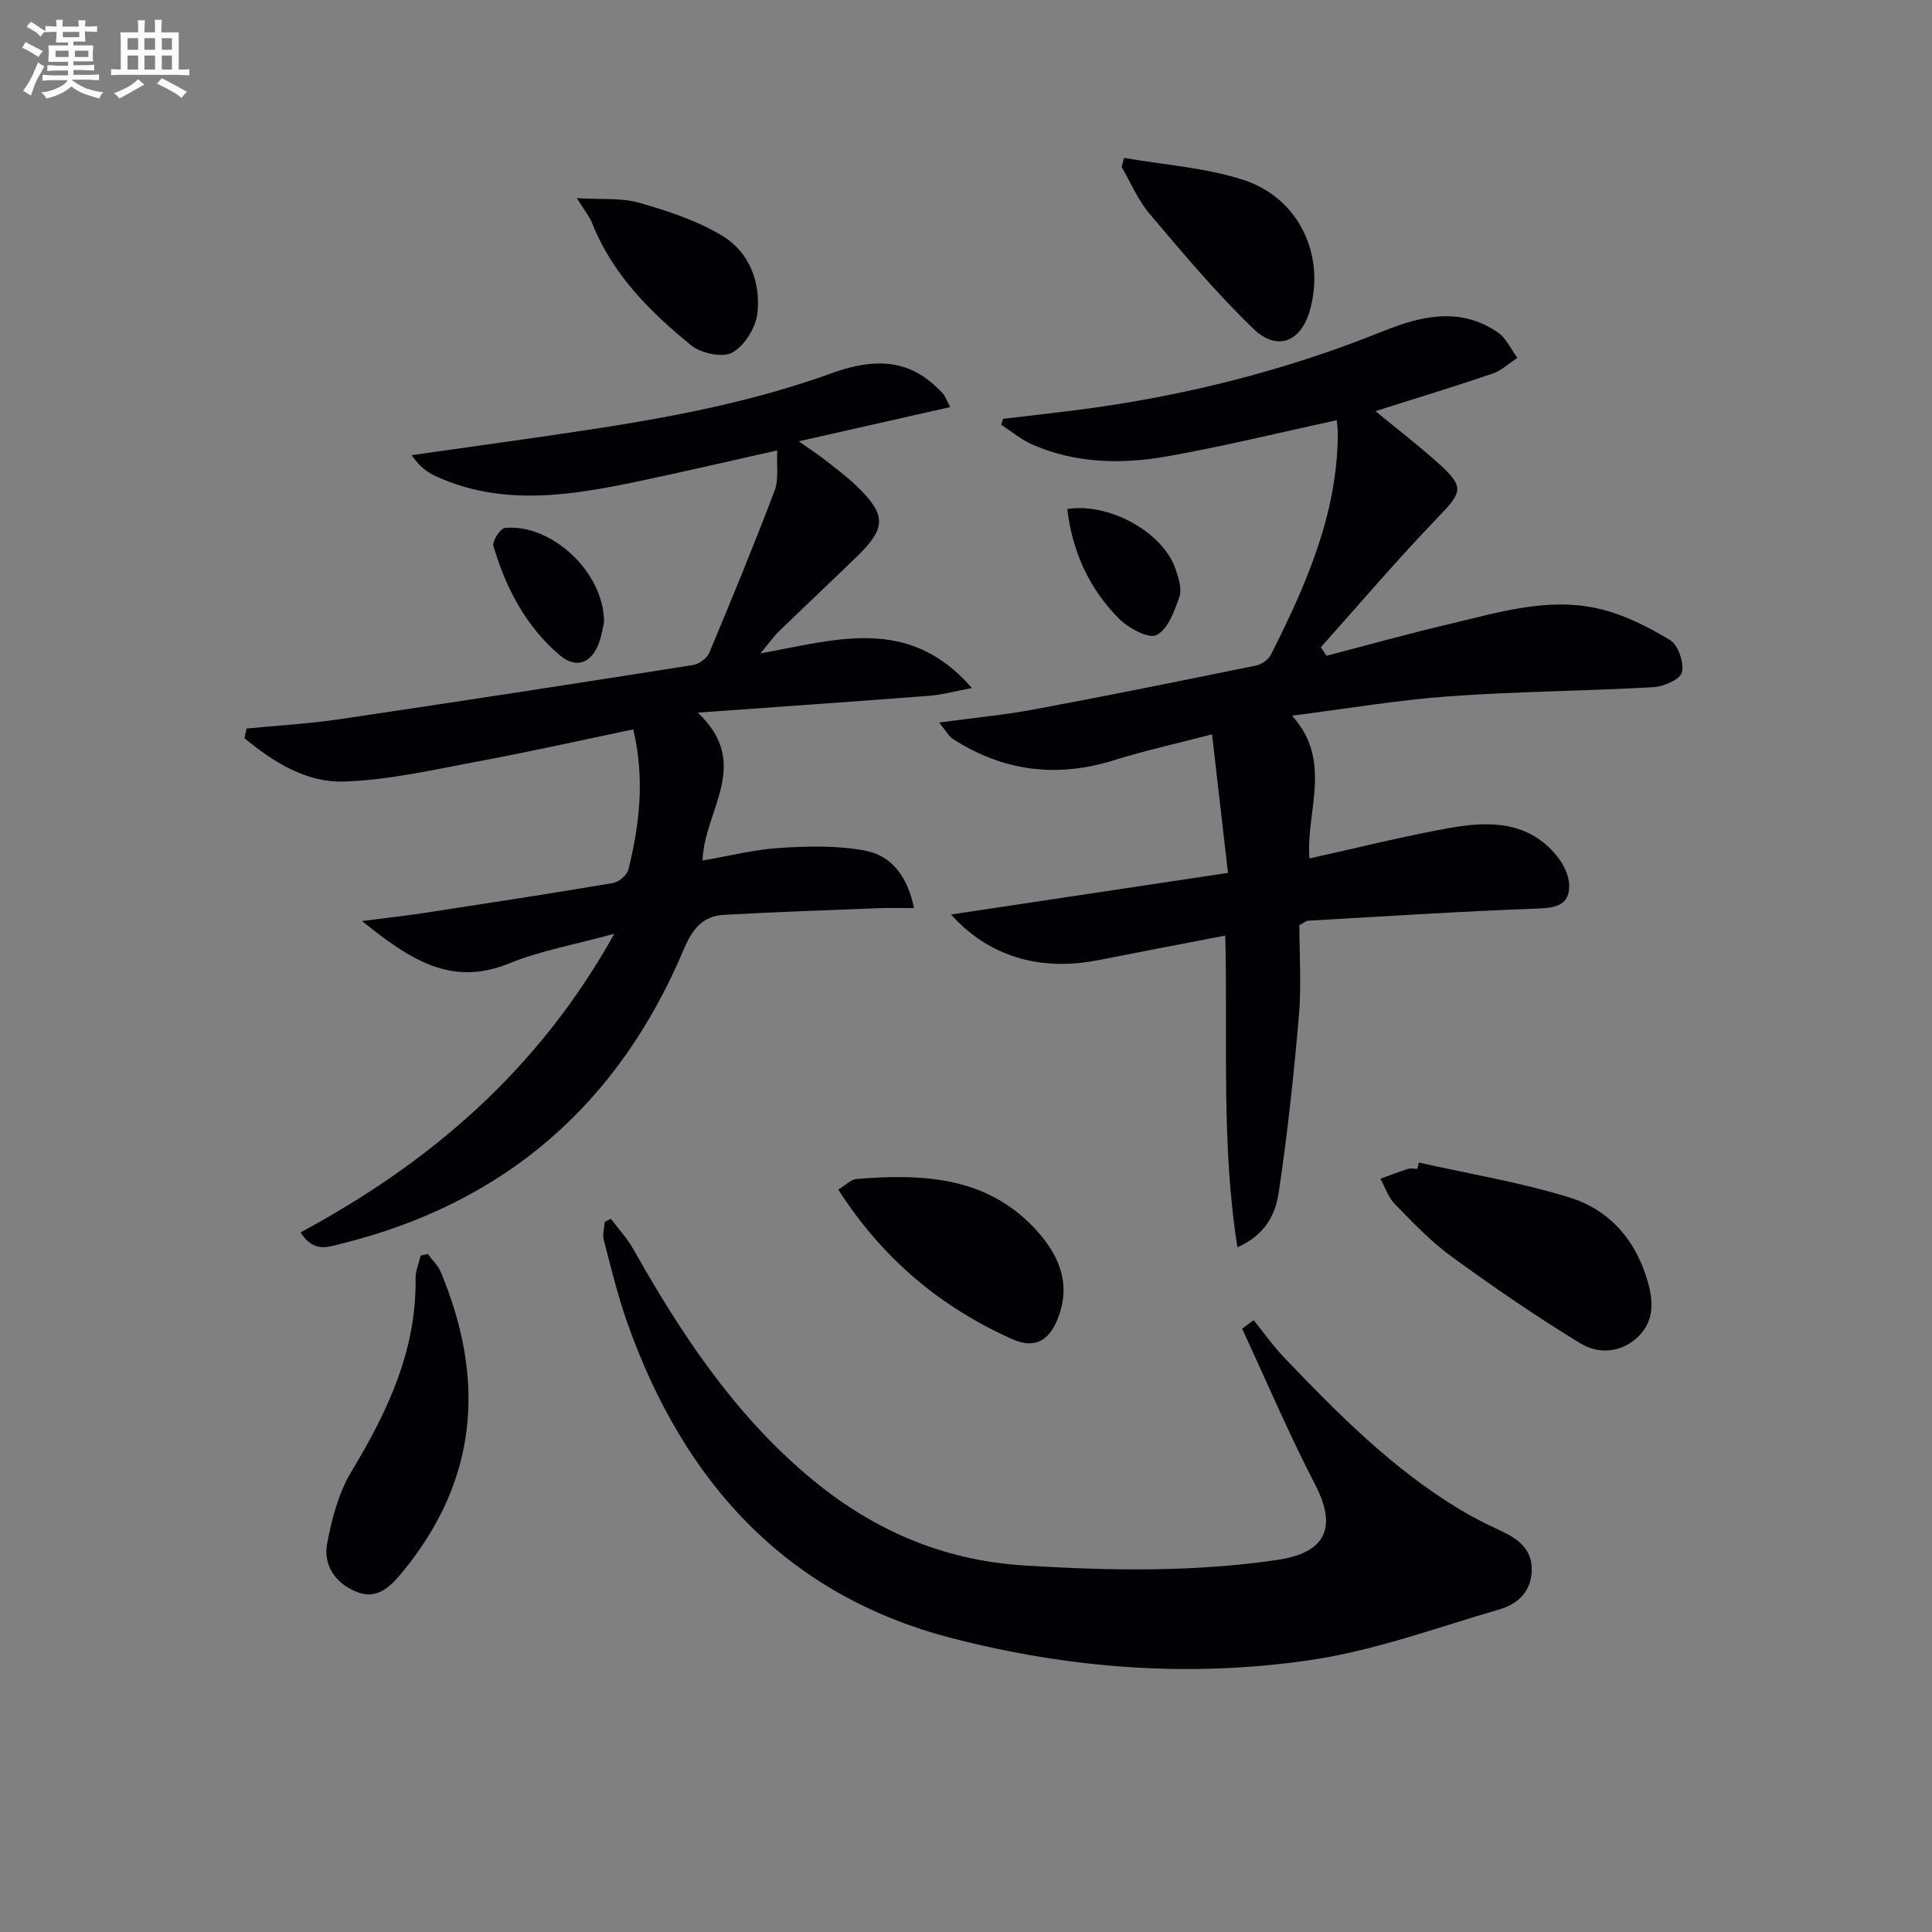
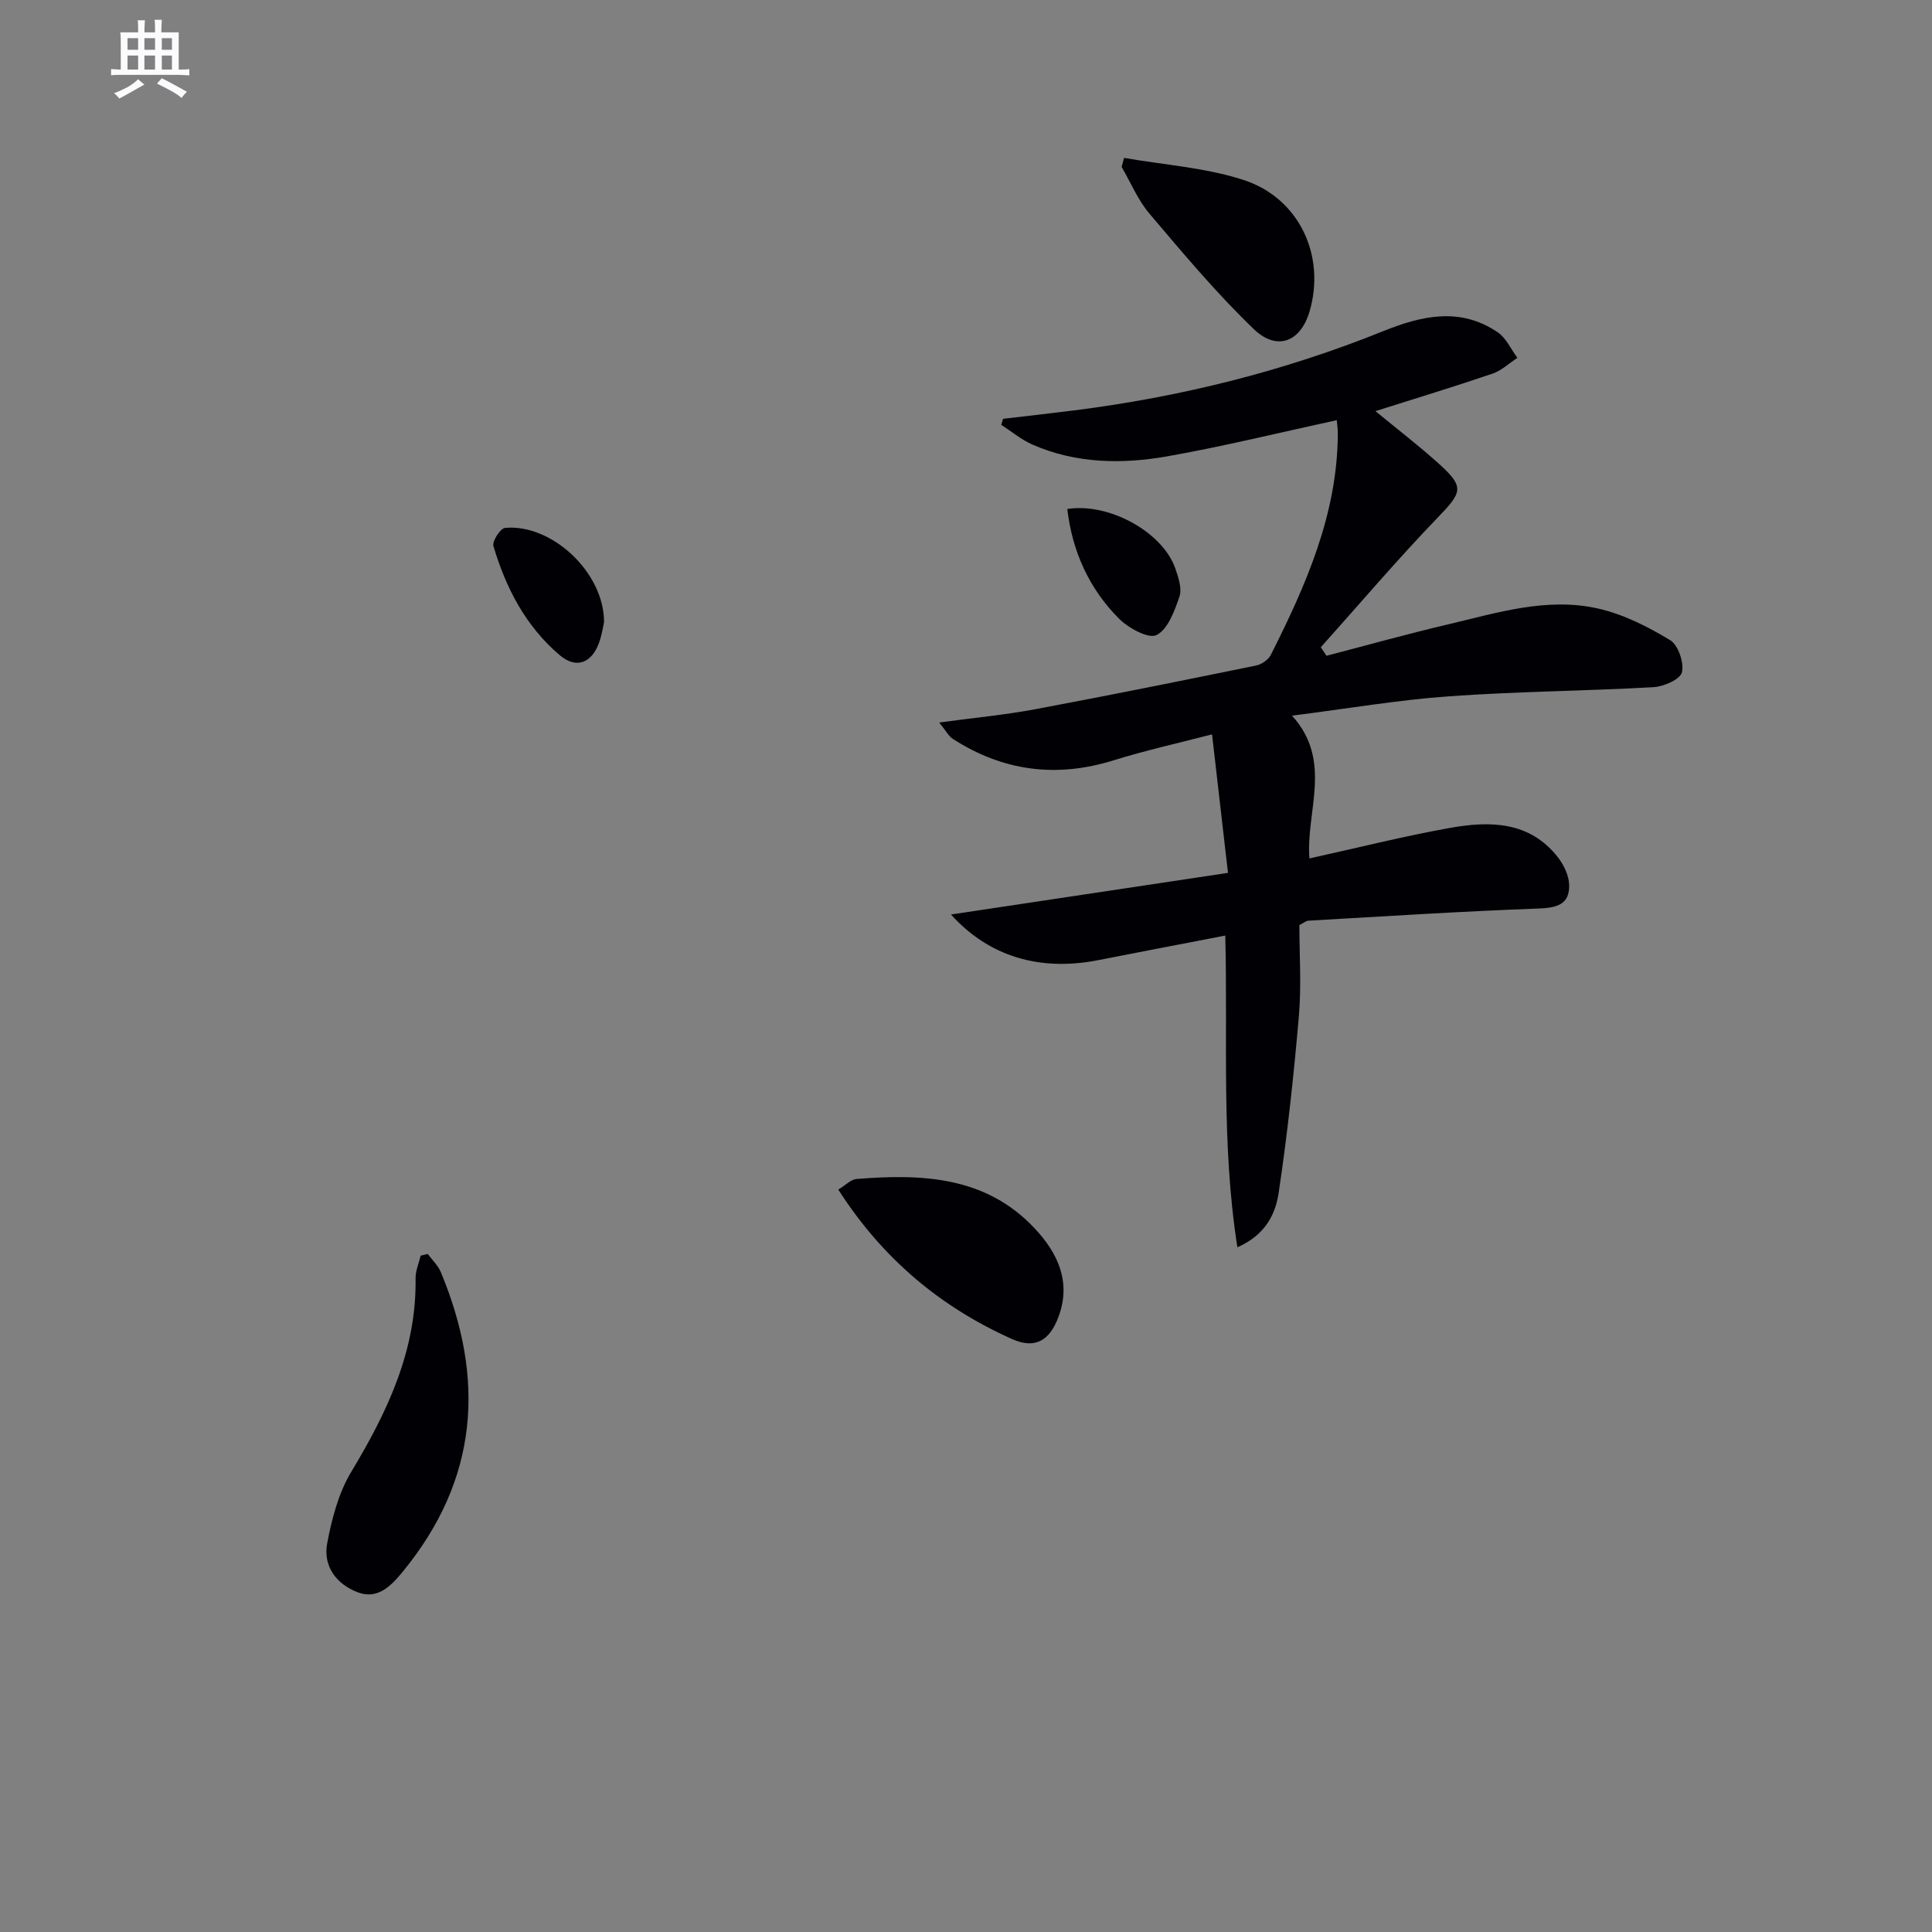
<svg xmlns="http://www.w3.org/2000/svg" enable-background="new 0 0 400 400" viewBox="0 0 400 400">
  <rect x="0" y="0" width="400" height="400" fill="#808080" stroke="none" />
  <g fill="#010105">
    <path d="m256.19 258.24c-3.39-21.62-1.96-42.81-2.51-64.54-9.08 1.75-17.67 3.39-26.26 5.08-12.15 2.4-22.69-.74-30.53-9.44 18.99-2.86 37.7-5.67 57.35-8.62-1.07-9.27-2.1-18.22-3.3-28.68-7.14 1.86-13.82 3.33-20.32 5.36-11.87 3.71-22.93 2.28-33.33-4.41-.88-.56-1.41-1.65-2.84-3.4 7.19-.98 13.53-1.57 19.76-2.73 15.31-2.86 30.59-5.95 45.85-9.07 1.13-.23 2.53-1.19 3.04-2.19 7.29-14.46 13.81-29.17 13.88-45.82 0-1.11-.17-2.23-.22-2.78-11.81 2.55-23.38 5.41-35.1 7.48-9.41 1.66-18.94 1.5-27.94-2.45-2.29-1.01-4.29-2.7-6.42-4.08.13-.41.26-.83.38-1.24 4.9-.58 9.79-1.12 14.68-1.74 22.01-2.78 43.37-8.08 63.97-16.39 7.96-3.21 16-5.08 23.77.23 1.74 1.19 2.73 3.49 4.06 5.28-1.71 1.11-3.28 2.63-5.15 3.27-7.94 2.7-15.97 5.14-24.24 7.76 4.35 3.59 8.92 7.09 13.18 10.93 5.31 4.79 4.77 5.87-.24 11.06-8.38 8.69-16.2 17.91-24.25 26.9.39.59.79 1.17 1.18 1.76 8.33-2.17 16.62-4.49 24.99-6.46 10.31-2.42 20.69-5.75 31.36-3.29 5.18 1.19 10.2 3.74 14.79 6.51 1.67 1.01 2.91 4.65 2.45 6.65-.33 1.45-3.75 2.97-5.88 3.09-14.1.8-28.25.88-42.34 1.89-10.57.76-21.07 2.56-32.51 4.01 8.52 9.4 2.83 19.79 3.6 29.56 9.94-2.19 19.44-4.59 29.05-6.31 8.22-1.47 16.45-1.46 22.35 6.01 1.26 1.6 2.33 3.83 2.38 5.79.1 4.04-2.53 4.74-6.34 4.88-15.9.58-31.79 1.61-47.69 2.52-.45.03-.88.43-1.83.91 0 6.08.44 12.43-.09 18.7-1.05 12.22-2.36 24.43-4.17 36.55-.62 4.42-2.64 8.84-8.57 11.46z" />
-     <path d="m51.06 150.83c6.38-.62 12.79-.97 19.12-1.91 24.44-3.61 48.87-7.38 73.28-11.23 1.25-.2 2.88-1.36 3.36-2.48 4.68-11.15 9.27-22.33 13.56-33.63.88-2.32.38-5.16.54-8.33-10.04 2.24-19.33 4.42-28.67 6.38-14.06 2.95-28.15 5.28-41.98-1.01-1.87-.85-3.53-2.15-5.04-4.38 7.74-1.1 15.48-2.18 23.22-3.29 21.52-3.09 43.01-6.18 63.62-13.64 7.19-2.6 14.61-3.57 21.11 2.2.74.66 1.49 1.34 2.13 2.09.4.47.61 1.12 1.41 2.68-10.29 2.33-20.14 4.55-31.35 7.09 2.49 1.75 3.94 2.68 5.3 3.75 2.23 1.74 4.51 3.44 6.56 5.39 6.29 6 6.32 8.75.26 14.64-5.37 5.22-10.84 10.34-16.21 15.56-1.16 1.12-2.09 2.47-3.83 4.56 15.54-2.76 30.63-7.98 43.78 7.18-3.72.7-6.19 1.39-8.7 1.59-15.38 1.19-30.76 2.26-48.05 3.5 11.27 10.71 1.34 20 .97 30.62 5.62-.96 10.85-2.3 16.13-2.62 5.88-.35 11.97-.52 17.69.61 5.55 1.09 8.69 5.61 9.97 11.86-2.67 0-4.9-.07-7.12.01-10.75.42-21.51.79-32.25 1.39-4.41.24-6.56 3-8.3 7.13-13.48 32.02-37.01 52.56-70.88 60.95-2.79.69-5.78 1.94-8.45-2.34 26.88-14.48 49.25-33.62 64.95-61.83-8.18 2.25-15.27 3.49-21.79 6.15-12.09 4.92-20.65-.91-30.45-8.78 5.21-.67 9.19-1.1 13.14-1.71 12.95-1.99 25.91-3.97 38.83-6.16 1.23-.21 2.92-1.66 3.2-2.82 2.24-9.22 3.45-18.53.99-28.99-10.66 2.22-21.11 4.57-31.62 6.53-9.41 1.75-18.88 3.98-28.37 4.27-7.75.23-14.58-4.07-20.51-8.98.16-.67.31-1.33.45-2z" />
-     <path d="m259.56 273.33c2.08 2.57 3.99 5.31 6.27 7.69 11.17 11.67 22.52 23.16 36.51 31.56 2.7 1.62 5.53 3.04 8.39 4.36 3.52 1.62 6.4 3.72 6.4 8-.01 4.46-2.81 7.15-6.69 8.27-12.86 3.73-25.62 8.46-38.77 10.43-25.03 3.76-50.21 1.84-74.64-4.49-34.41-8.91-55.53-32.44-67.13-65.23-1.99-5.62-3.39-11.45-4.9-17.22-.3-1.14.12-2.47.2-3.71.42-.22.85-.45 1.27-.67 1.57 2.1 3.38 4.05 4.66 6.32 9.77 17.32 20.63 33.77 35.98 46.8 13.05 11.09 27.75 17.63 45.13 18.69 17.49 1.07 34.85 1.39 52.23-1.17 10.02-1.47 12.43-6.68 7.82-15.58-5.46-10.55-10.12-21.51-15.12-32.29.8-.59 1.59-1.18 2.39-1.76z" />
-     <path d="m293.74 240.69c10.45 2.35 21.08 4.09 31.28 7.26 8.31 2.59 13.77 8.92 16.19 17.61 1.2 4.33 1.17 8.29-2.34 11.45-3.52 3.18-8.1 3.29-11.65 1.13-9.17-5.58-18.04-11.69-26.72-18-4.27-3.11-7.98-7.03-11.69-10.83-1.37-1.4-2.03-3.49-3.01-5.26 1.89-.69 3.76-1.42 5.67-2.03.6-.19 1.32-.03 1.99-.03.09-.43.19-.86.28-1.3z" />
    <path d="m88.56 259.62c.92 1.25 2.13 2.37 2.7 3.75 9.21 22.08 7.86 42.86-7.89 62.05-2.38 2.9-5.15 5.8-9.27 4.26-4.44-1.66-7.25-5.41-6.36-10.15.96-5.09 2.35-10.44 4.99-14.81 7.48-12.43 13.53-25.12 13.31-40.05-.02-1.56.68-3.13 1.05-4.7.51-.11.99-.23 1.47-.35z" />
    <path d="m173.56 246.29c1.54-.93 2.61-2.1 3.76-2.19 13.56-1.1 26.83-.59 36.97 10.3 4.71 5.06 7.54 11 4.87 18.21-1.86 5.01-4.88 6.76-9.67 4.61-14.74-6.62-26.73-16.56-35.93-30.93z" />
    <path d="m232.73 32.69c8.23 1.44 16.75 2 24.63 4.53 11.65 3.75 17.14 15.73 13.78 27.23-1.84 6.31-6.73 8.34-11.6 3.65-7.71-7.42-14.63-15.7-21.57-23.88-2.39-2.82-3.86-6.42-5.75-9.66.17-.63.34-1.25.51-1.87z" />
-     <path d="m119.44 41.03c4.97.31 9.12-.12 12.85.94 5.96 1.71 12.07 3.7 17.32 6.89 5.55 3.38 7.92 9.62 7.2 16.02-.33 2.97-2.67 6.71-5.2 8.12-2.02 1.12-6.47.15-8.52-1.51-8.53-6.95-16.31-14.71-20.49-25.29-.54-1.35-1.51-2.51-3.16-5.17z" />
-     <path d="m125.06 128.82c-.18.78-.43 2.59-1.04 4.27-1.55 4.24-4.75 5.43-8.12 2.57-7.03-5.96-11.17-13.9-13.74-22.61-.29-.99 1.43-3.66 2.39-3.75 9.58-.91 20.53 9.13 20.51 19.52z" />
+     <path d="m125.06 128.82c-.18.78-.43 2.59-1.04 4.27-1.55 4.24-4.75 5.43-8.12 2.57-7.03-5.96-11.17-13.9-13.74-22.61-.29-.99 1.43-3.66 2.39-3.75 9.58-.91 20.53 9.13 20.51 19.52" />
    <path d="m220.97 105.38c8.69-1.36 19.81 4.83 22.39 12.38.63 1.84 1.39 4.12.83 5.77-1.01 2.96-2.38 6.75-4.74 7.95-1.64.84-5.82-1.44-7.78-3.4-6.19-6.22-9.67-13.91-10.7-22.7z" />
  </g>
-   <path d="m6.8 9.5c.6.3 1.3.7 2.1 1.1-.4.4-.7.8-.9 1.2-.7-.4-1.3-.8-1.8-1.1s-1.1-.6-1.6-.8c.2-.4.5-.8.7-1.2.4.2.8.5 1.5.8zm.9 6.9c-.3.6-.5 1.1-.7 1.7s-.4 1.1-.6 1.7c-.6-.4-1.1-.7-1.6-1 .7-1 1.2-1.8 1.5-2.4.3-.5.6-1.1.8-1.7.3-.6.5-1.2.8-1.8.3.3.8.6 1.3.8-.7 1.3-1.2 2.2-1.5 2.7zm.1-11c.4.3 1 .7 1.7 1.1-.5.2-.8.6-1.1 1.1-.5-.6-1-1-1.4-1.2s-.9-.6-1.5-.8c.2-.4.5-.7.9-1.1.5.3.9.6 1.4.9zm10.5 13c1 .4 2 .6 3.1.7-.4.4-.7.8-.8 1.3-.9-.2-1.9-.6-3-.9-1-.4-2-.9-2.8-1.6-.5.4-1.1.9-1.9 1.3s-1.9.9-3.3 1.2c-.1-.3-.5-.8-1.1-1.3 1 0 2.1-.3 3.2-.8 1.2-.5 1.9-1 2.3-1.7h-3.2c-.4 0-1 0-2 .1v-1.2c1 0 1.7.1 2 .1h3.3v-1h-2.3c-.2 0-.9 0-2 .1v-1.2c1.2 0 1.9.1 2 .1h2.3v-.8h-4.1c0-.7.1-1.2.1-1.6 0-.5 0-1.1-.1-1.8h4.1v-.6h-2.5c0-.6.1-1.1.1-1.6v-.6h-.5c-.4 0-1 0-1.8.1v-1.3c1.2 0 1.9.1 2.1.1h.2c0-.3 0-.8-.1-1.4h1.4c0 .6-.1 1-.1 1.4h3.4c0-.4 0-.8-.1-1.3h1.5c0 .4-.1.9-.1 1.3.7 0 1.5 0 2.5-.1v1.2c-1 0-1.8-.1-2.5-.1v.6c0 .3 0 .8.1 1.5h-2.5v.8h4.1c0 .7-.1 1.3-.1 1.8s0 1 .1 1.5h-4.1v.8h1.4c.8 0 1.8 0 2.9-.1v1.2c-1 0-1.9-.1-2.8-.1h-1.5v1h3.2c.3 0 1 0 2.1-.1v1.2c-1.1 0-1.8-.1-2.1-.1h-3.4l-.1.1c1.4 1 2.4 1.5 3.4 1.9zm-4.1-6.6v-1.3h-2.7v1.3zm2.2-4.1v-1.1h-3.4v1.1zm1.9 4.1v-1.3h-2.8v1.3z" fill="#fbfafc" />
  <path d="m37 6.7v2.3 5.4c1 0 1.8 0 2.2-.1v1.3c-.6 0-1.5-.1-2.5-.1h-11.9c-.7 0-1.3 0-1.8.1v-1.3c.5 0 1.1.1 2 .1v-5.2c0-1 0-1.8-.1-2.5h3.7c0-1.3 0-2.1-.1-2.5h1.5c0 .4-.1 1.3-.1 2.5h2.2c0-1.2 0-2.1-.1-2.6h1.5c0 .4-.1 1.3-.1 2.6zm-12.3 13.7c-.3-.4-.7-.8-1.1-1.1 1.1-.4 2.1-.9 2.9-1.3.8-.5 1.5-1 2.1-1.6.4.4.9.8 1.3 1.1-2.5 1.4-4.2 2.4-5.2 2.9zm3.9-10.1v-2.4h-2.2v2.4zm0 4.1v-2.9h-2.2v2.9zm3.5-4.1v-2.4h-2.2v2.4zm0 4.1v-2.9h-2.2v2.9zm.4 2.9 1-1.1c.6.3 1.4.7 2.5 1.3s2 1.1 2.7 1.5c-.4.4-.8.8-1.1 1.3-.8-.8-2.5-1.7-5.1-3zm3.1-7v-2.4h-2.1v2.4zm0 4.1v-2.9h-2.1v2.9z" fill="#fbfafc" />
</svg>